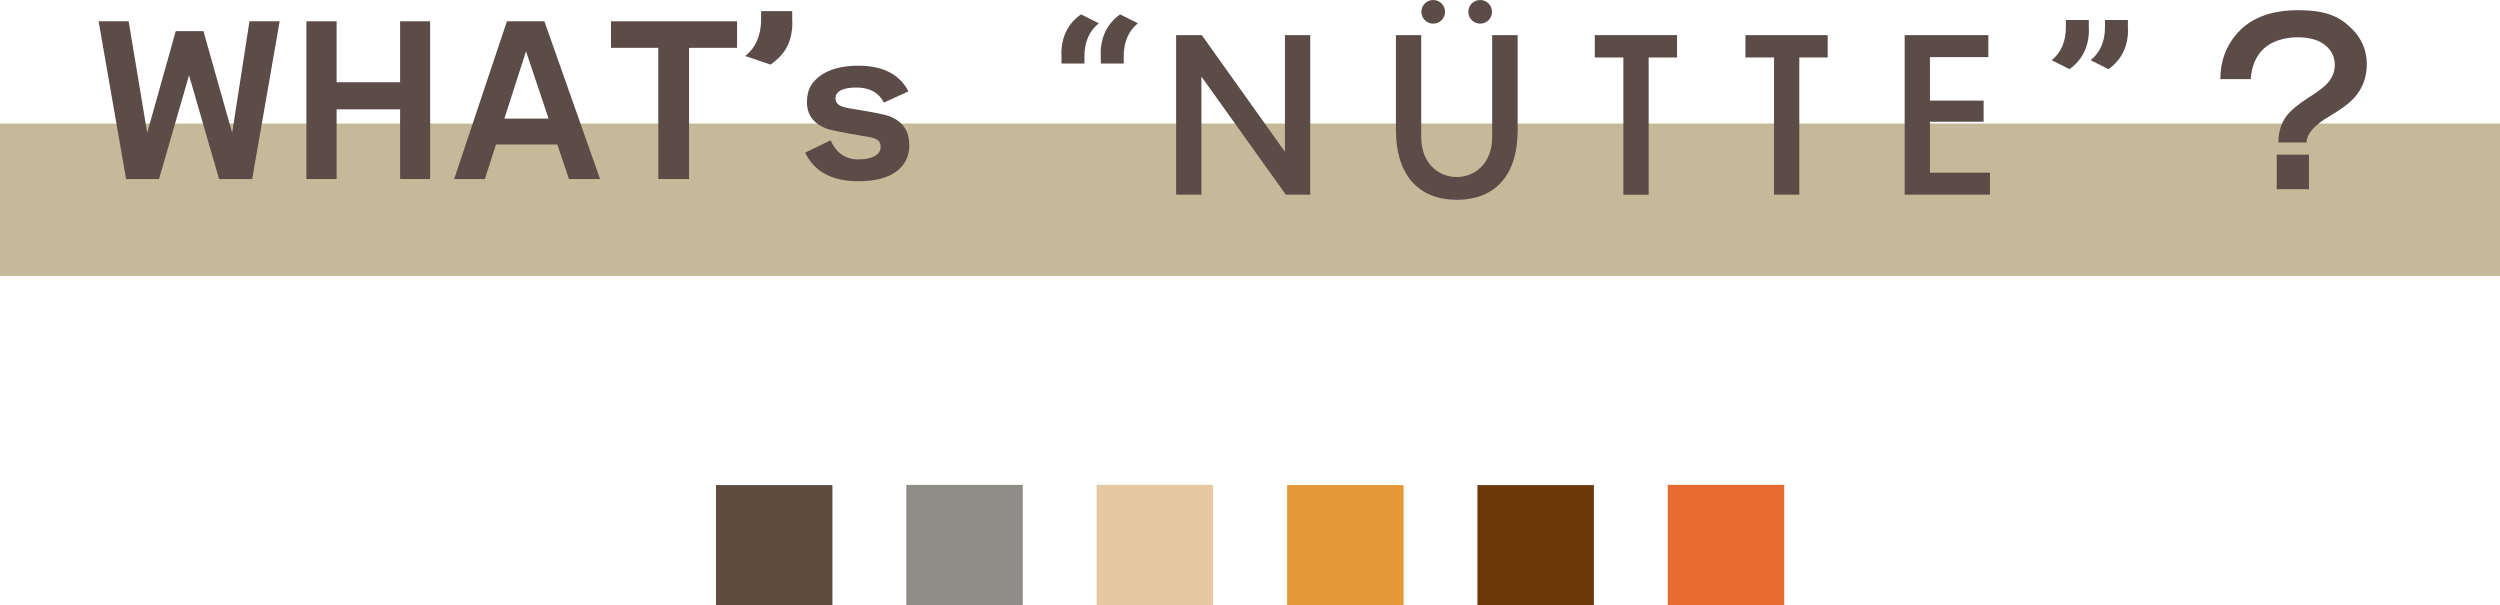
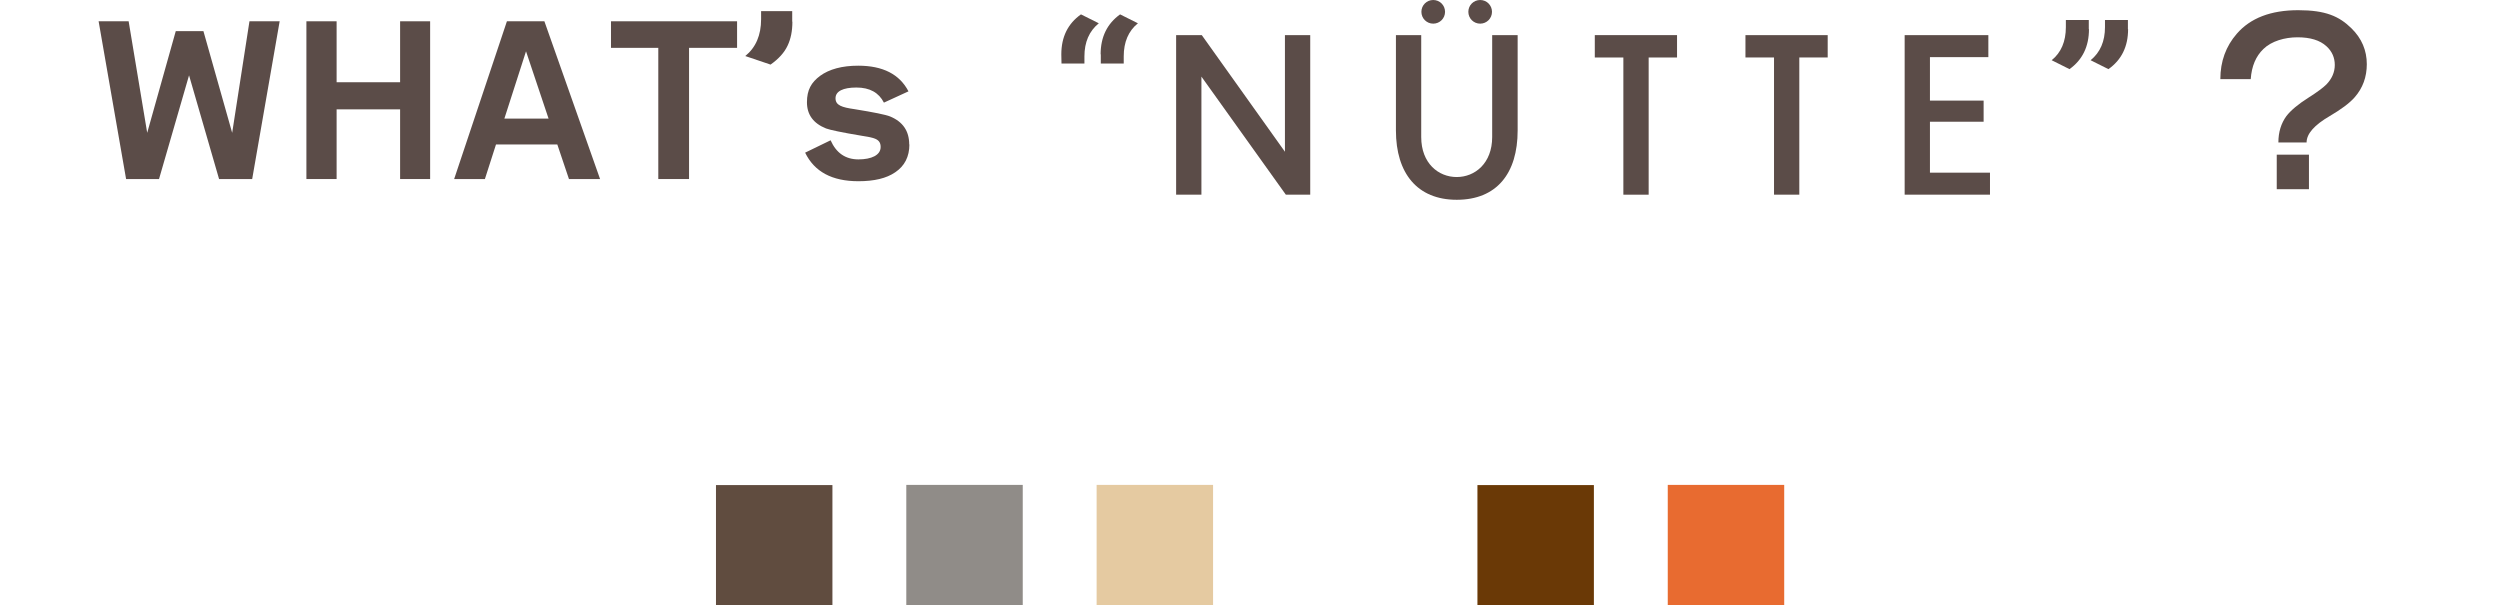
<svg xmlns="http://www.w3.org/2000/svg" version="1.1" viewBox="0 0 1374 332.7">
  <defs>
    <style>
      .cls-1 {
        fill: #e86b30;
      }

      .cls-2 {
        fill: #908c88;
      }

      .cls-3 {
        fill: #6a3906;
      }

      .cls-4 {
        fill: #c6b999;
      }

      .cls-5 {
        fill: #5b4c48;
      }

      .cls-6 {
        fill: #604c3f;
      }

      .cls-7 {
        fill: #e59838;
      }

      .cls-8 {
        fill: #e5caa1;
      }
    </style>
  </defs>
  <g>
    <g id="_レイヤー_1" data-name="レイヤー_1">
      <g>
-         <rect class="cls-4" y="67.9" width="1374" height="83.8" />
        <g>
          <path class="cls-5" d="M153.7,11.7l-15.1,86.7h-18.2l-16.5-57-16.5,57h-18.1L54.2,11.7h16.5l10.2,61.3,15.7-55.9h15.2l15.8,55.9,9.5-61.3h16.6Z" />
          <path class="cls-5" d="M236.4,98.4h-16.5v-38.3h-34.9v38.3h-16.6V11.7h16.6v33.5h34.9V11.7h16.5v86.7Z" />
          <path class="cls-5" d="M306.2,79.4h-33.6l-6.1,19h-16.9l29-86.7h20.6l30.6,86.7h-17.1l-6.4-19ZM277.1,65.2h24.4l-12.4-37-11.9,37Z" />
          <path class="cls-5" d="M405.1,26.3h-26.4v72.1h-16.9V26.3h-26v-14.6h69.3v14.6Z" />
          <path class="cls-5" d="M435.5,11.9c0,5.2-.9,9.5-2.6,13.1-1.8,3.9-5,7.4-9.4,10.5l-13.9-4.7c5.8-4.7,8.7-11.5,8.7-20.2v-4.5h17.1v5.8Z" />
          <path class="cls-5" d="M499.8,79.4c0,6.7-2.6,11.8-7.8,15.3-4.8,3.3-11.5,4.9-20.2,4.9-14.5,0-24.2-5.2-29.3-15.7l14-6.8c3.1,7,8.2,10.5,15.3,10.5s12.2-2.3,12.2-6.8-3.5-5.1-10.5-6.2c-10.8-1.8-17.4-3.2-19.5-4-7-2.8-10.5-7.6-10.5-14.4s2.4-10.9,7.2-14.5c5.1-3.7,12.1-5.6,21-5.6,13.5,0,22.7,4.7,27.6,14.1l-13.5,6.2c-2.8-5.5-7.8-8.3-15.1-8.3s-11.5,2-11.5,5.9,3.5,5,10.5,6c10.5,1.7,17,3,19.5,4,7,2.9,10.5,8,10.5,15.4Z" />
        </g>
        <g>
          <path class="cls-5" d="M660.3,42.1v64.9h-13.9V19.3h14.1l45.7,64.1V19.3h13.9v87.7h-13.4l-46.4-64.9Z" />
          <path class="cls-5" d="M800.6,109.8c-21.6,0-33.4-14.5-33.4-38.1V19.3h13.9v56c0,14.5,9.5,22,19.5,22s19.5-7.5,19.5-22V19.3h14v52.4c0,23.6-11.5,38.1-33.5,38.1ZM787.7,13h0c-3.6,0-6.5-2.9-6.5-6.5h0c0-3.6,2.9-6.5,6.5-6.5h0c3.6,0,6.5,2.9,6.5,6.5h0c0,3.6-2.9,6.5-6.5,6.5ZM813.5,13h0c-3.6,0-6.5-2.9-6.5-6.5h0c0-3.6,2.9-6.5,6.5-6.5h0c3.6,0,6.5,2.9,6.5,6.5h0c0,3.6-2.9,6.5-6.5,6.5Z" />
          <path class="cls-5" d="M892.1,31.6h-15.6v-12.3h45.2v12.3h-15.6v75.4h-13.9V31.6Z" />
          <path class="cls-5" d="M974.9,31.6h-15.6v-12.3h45.2v12.3h-15.6v75.4h-13.9V31.6Z" />
          <path class="cls-5" d="M1046.8,19.3h46v12.1h-32.1v23.9h29.5v11.6h-29.5v28h33v12.1h-46.9V19.3Z" />
        </g>
        <path class="cls-5" d="M1300.8,35.2c0,7.1-2.2,13.2-6.7,18.3-2.8,3.2-7.4,6.6-13.7,10.3-8.4,4.9-12.7,9.7-12.7,14.5h-15.5c0-5.7,1.5-10.5,4.4-14.5,2.4-3.1,6.4-6.5,12.1-10.1,4.9-3.1,8.2-5.6,9.9-7.3,3-3.1,4.6-6.7,4.6-10.7s-1.5-7.5-4.6-10.3c-3.6-3.3-8.9-4.9-15.9-4.9s-14.3,2.1-18.7,6.4c-4.2,4-6.5,9.5-7,16.6h-16.7c0-9.8,3.1-18.1,9-24.9,7.5-8.7,18.8-13,33.8-13s22.5,3.3,29.3,10c5.6,5.5,8.4,12.1,8.4,19.7ZM1269,104h-17.7v-19h17.7v19Z" />
        <g>
-           <path class="cls-5" d="M583.3,29.9c0-9.6,3.6-16.9,10.8-22l9.8,4.9c-5.3,4.3-7.9,10.4-7.9,18.2v3.9h-12.6v-5.1ZM604.9,29.9c0-9.6,3.6-16.9,10.7-22l9.8,4.9c-5.2,4.2-7.8,10.3-7.8,18.2v3.9h-12.6v-5.1Z" />
+           <path class="cls-5" d="M583.3,29.9c0-9.6,3.6-16.9,10.8-22l9.8,4.9c-5.3,4.3-7.9,10.4-7.9,18.2v3.9h-12.6ZM604.9,29.9c0-9.6,3.6-16.9,10.7-22l9.8,4.9c-5.2,4.2-7.8,10.3-7.8,18.2v3.9h-12.6v-5.1Z" />
          <path class="cls-5" d="M1148.1,16c0,9.6-3.6,16.9-10.7,22l-9.8-4.9c5.2-4.2,7.8-10.3,7.8-18.2v-3.9h12.6v5.1ZM1169.6,16c0,9.6-3.6,16.9-10.8,22l-9.8-4.9c5.3-4.3,7.9-10.4,7.9-18.2v-3.9h12.6v5.1Z" />
        </g>
        <rect class="cls-6" x="392.3" y="267.7" width="66.2" height="64" transform="translate(125.8 725.1) rotate(-90)" />
        <rect class="cls-2" x="497" y="267.7" width="66.2" height="64" transform="translate(230.4 829.7) rotate(-90)" />
        <rect class="cls-8" x="601.6" y="267.7" width="66.2" height="64" transform="translate(335 934.3) rotate(-90)" />
-         <rect class="cls-7" x="706.2" y="267.7" width="66.2" height="64" transform="translate(439.7 1039) rotate(-90)" />
        <rect class="cls-3" x="810.8" y="267.7" width="66.2" height="64" transform="translate(544.3 1143.6) rotate(-90)" />
        <rect class="cls-1" x="915.5" y="267.7" width="66.2" height="64" transform="translate(648.9 1248.2) rotate(-90)" />
      </g>
    </g>
  </g>
</svg>